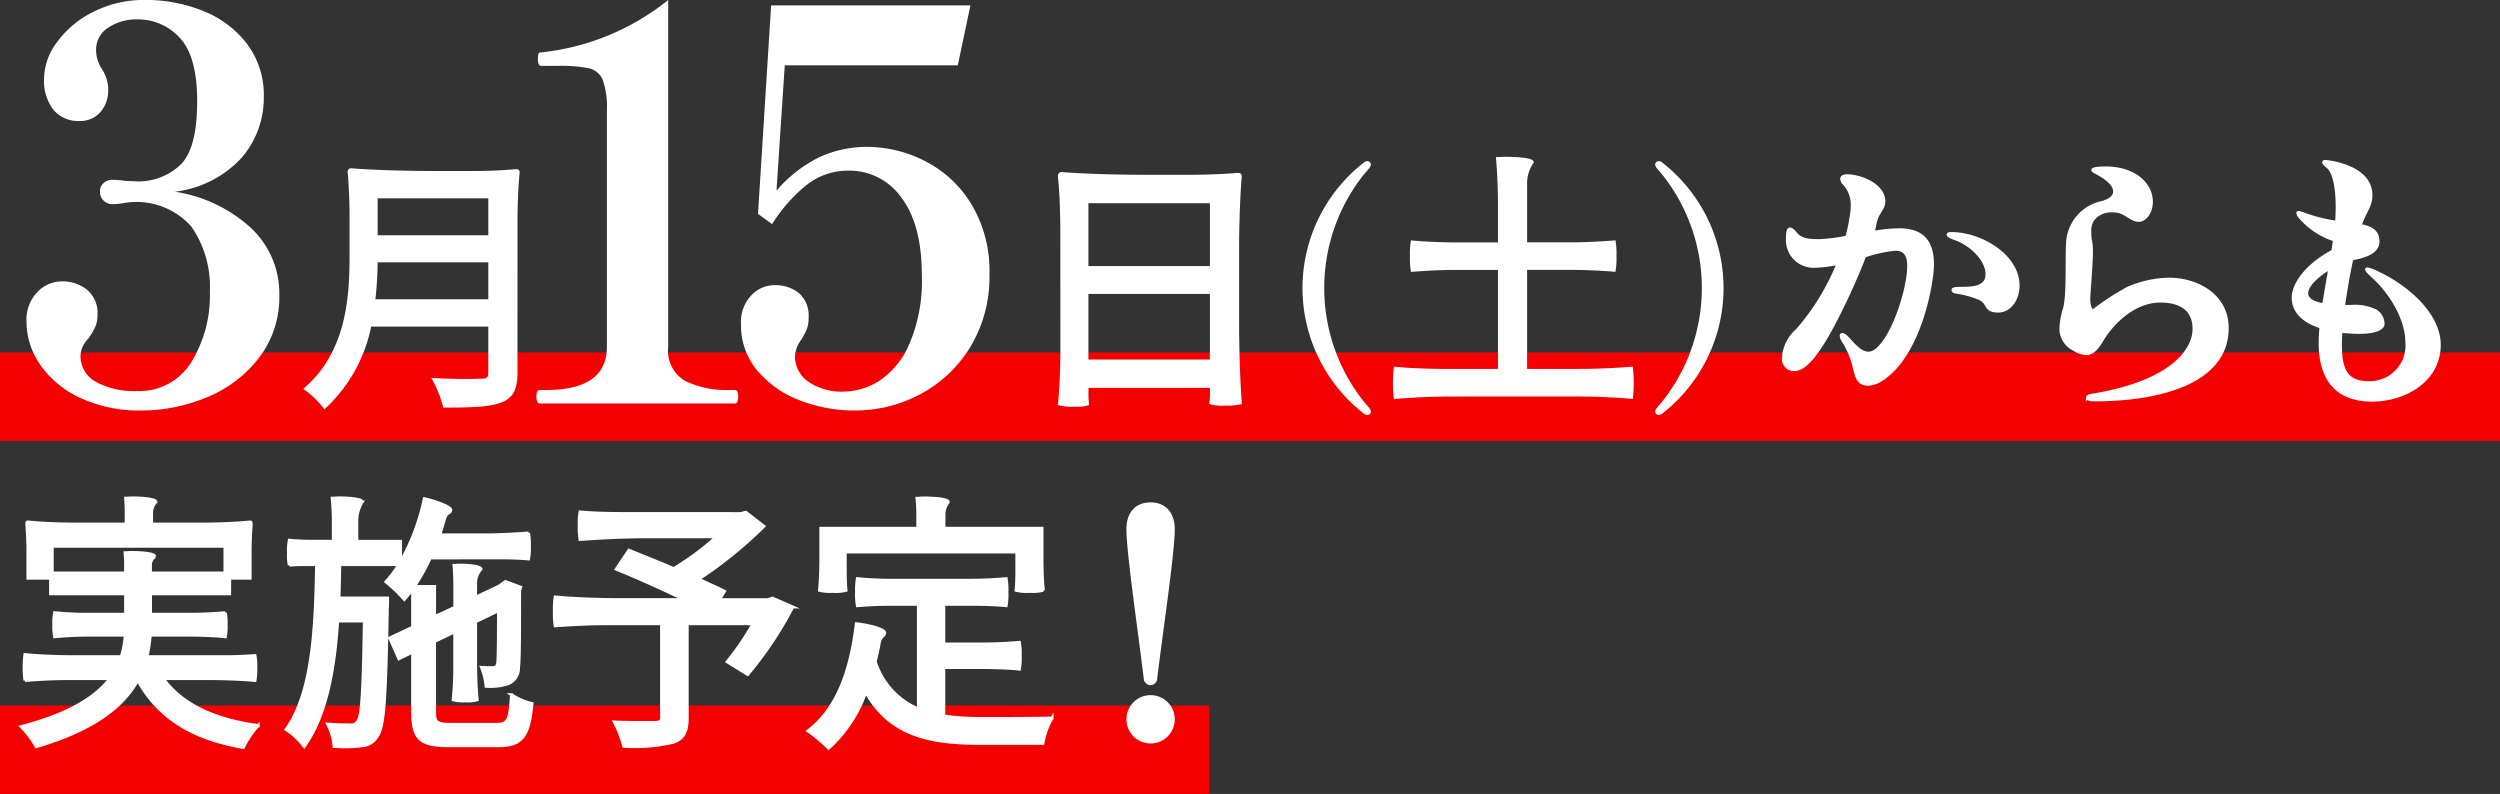
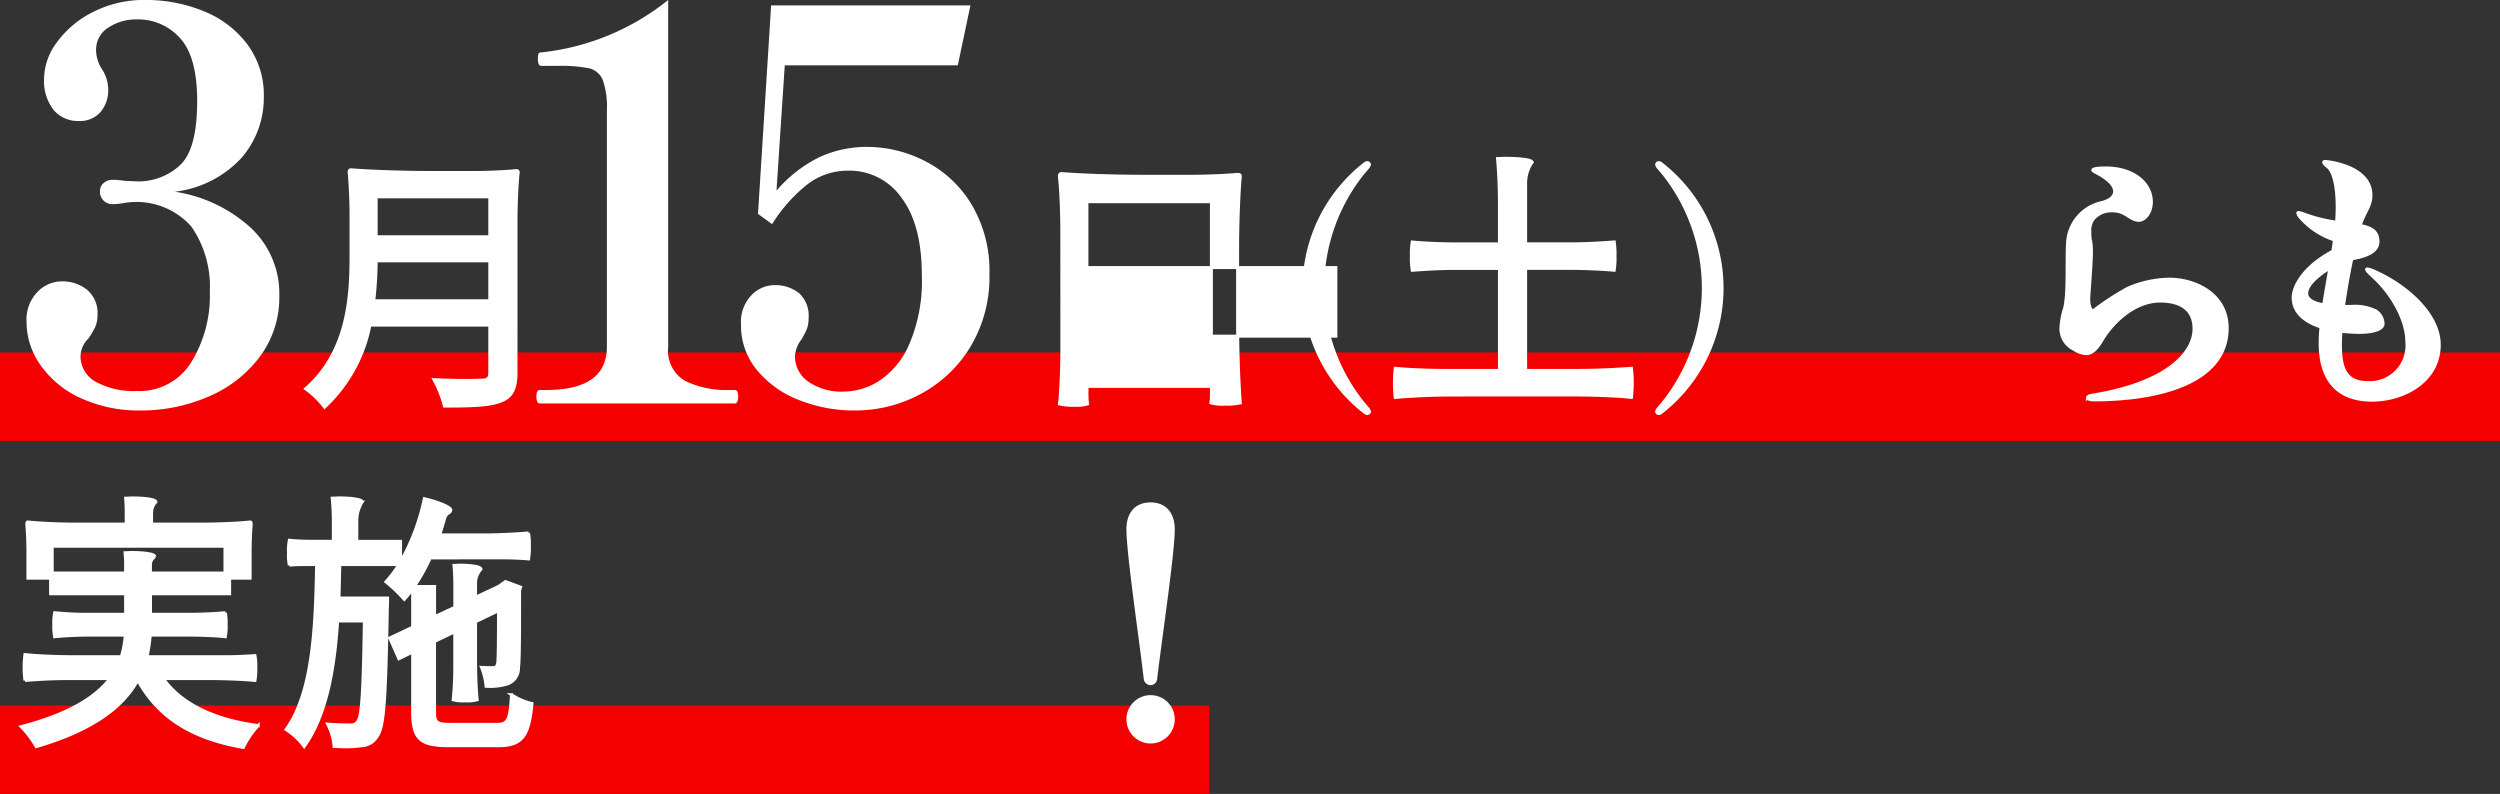
<svg xmlns="http://www.w3.org/2000/svg" height="79.379" viewBox="0 0 249.945 79.379" width="249.945">
  <rect x="0" y="0" width="249.945" height="79.379" fill="#333333" stroke="none" />
  <path d="m0 35.24h249.945v8.845h-249.945z" fill="#f40000" />
  <path d="m0 70.534h120.91v8.845h-120.91z" fill="#f40000" />
  <g fill="#fff" transform="translate(-975.942 -1811.492)">
    <path d="m1001 1834.253a8.974 8.974 0 0 1 2.867 6.777 9.919 9.919 0 0 1 -1.992 6.183 12.5 12.5 0 0 1 -5.177 3.969 16.954 16.954 0 0 1 -6.681 1.35 13.908 13.908 0 0 1 -5.954-1.215 9.876 9.876 0 0 1 -4.034-3.267 7.5 7.5 0 0 1 -1.433-4.374 3.967 3.967 0 0 1 1.093-3 3.408 3.408 0 0 1 2.406-1.053 3.952 3.952 0 0 1 2.551.837 3.025 3.025 0 0 1 1.044 2.511 2.885 2.885 0 0 1 -.218 1.188 7.913 7.913 0 0 1 -.7 1.188 2.557 2.557 0 0 0 -.778 1.674 2.913 2.913 0 0 0 1.531 2.646 7.944 7.944 0 0 0 4.106.918 6.079 6.079 0 0 0 5.419-2.861 12.669 12.669 0 0 0 1.871-7.075 10.553 10.553 0 0 0 -1.847-6.506 7.342 7.342 0 0 0 -6.755-2.35 6.724 6.724 0 0 1 -1.118.108 1.225 1.225 0 0 1 -1.263-1.3 1.042 1.042 0 0 1 .364-.81 1.305 1.305 0 0 1 .9-.324 9.772 9.772 0 0 1 1.264.108l1.215.054a6.144 6.144 0 0 0 4.2-1.566q1.774-1.566 1.774-6.48 0-4.426-1.725-6.291a5.622 5.622 0 0 0 -4.3-1.862 5.081 5.081 0 0 0 -2.843.809 2.612 2.612 0 0 0 -1.239 2.322 3.59 3.59 0 0 0 .583 1.836 3.809 3.809 0 0 1 .632 2 3.362 3.362 0 0 1 -.778 2.3 2.689 2.689 0 0 1 -2.138.891 3.182 3.182 0 0 1 -2.551-1.107 4.719 4.719 0 0 1 -.948-3.159 6.213 6.213 0 0 1 1.337-3.672 9.917 9.917 0 0 1 3.644-3 11.146 11.146 0 0 1 5.079-1.161 15.262 15.262 0 0 1 5.929 1.134 10.164 10.164 0 0 1 4.35 3.321 8.48 8.48 0 0 1 1.629 5.211 9.148 9.148 0 0 1 -2.237 6.129 10.788 10.788 0 0 1 -6.658 3.375 14.5 14.5 0 0 1 7.579 3.594z" />
    <path d="m998.733 1877.147c.918 0 1.809-.054 2.7-.108a4.928 4.928 0 0 1 .081 1.215 6.029 6.029 0 0 1 -.081 1.268c-1.134-.108-3.023-.188-4.589-.188h-4.588c1.862 2.563 5.047 4.1 9.5 4.7a8.937 8.937 0 0 0 -1.485 2.187c-5.156-.891-8.5-3-10.554-6.722-1.431 2.592-4.346 4.941-10.15 6.641a9.692 9.692 0 0 0 -1.51-2c4.858-1.27 7.476-2.97 8.879-4.805h-4.264c-1.431 0-2.834.08-4.237.188a10.27 10.27 0 0 1 0-2.59c1.187.134 3.184.215 4.8.215h4.831a10.131 10.131 0 0 0 .406-2.16h-3.532c-1.214 0-2.375.055-3.536.162a5.3 5.3 0 0 1 -.081-1.214 5.187 5.187 0 0 1 .081-1.188 33.553 33.553 0 0 0 3.536.162h3.56v-2.052h-7.5v-1.565h-2.267v-2.7c0-.918-.054-2.025-.108-2.7 0-.216.054-.216.108-.216 1.214.135 3.239.216 4.913.216h4.913v-1.242c0-.432-.028-.945-.054-1.349.188 0 .432-.028.675-.028 1 0 2.347.109 2.347.406a1.557 1.557 0 0 0 -.431 1.106v1.107h4.939c1.674 0 3.7-.081 4.913-.216.108 0 .108.135.108.216-.054.674-.108 1.781-.108 2.7v2.7h-2.048v1.565h-7.91v2.052h3.753q1.861 0 3.725-.162a5.125 5.125 0 0 1 .081 1.188 5.238 5.238 0 0 1 -.081 1.214c-.918-.107-2.484-.162-3.752-.162h-3.756a14.355 14.355 0 0 1 -.324 2.16zm-17.572-11.04v2.672h7.339v-.971c0-.351-.027-.729-.055-1.053.19 0 .405-.027.675-.027.972 0 2.295.108 2.295.405a1.01 1.01 0 0 0 -.433.809v.837h7.451v-2.672z" stroke="#fff" stroke-miterlimit="10" stroke-width=".299" />
    <path d="m1018.958 1867.268a19.21 19.21 0 0 1 -1.592 2.861h2.025v3.023l2.024-.945v-2.051c0-.675-.027-1.539-.081-2.133.162 0 .351-.027.594-.027.89 0 2.1.108 2.1.405a2.044 2.044 0 0 0 -.54 1.4v1.4l2.349-1.107.216-.162.431-.3 1.512.566-.108.351c0 3.833 0 6.937-.108 7.693a1.647 1.647 0 0 1 -1.161 1.646 5.908 5.908 0 0 1 -2.078.216 6.92 6.92 0 0 0 -.459-1.889c.4.027.945.027 1.161.027.242 0 .378-.081.459-.459.054-.324.08-2.294.08-5.236l-2.294 1.106v3.914c0 1.3.054 2.915.162 3.887a3.592 3.592 0 0 1 -1.187.108 3.686 3.686 0 0 1 -1.215-.108 31.845 31.845 0 0 0 .162-3.4v-3.4l-2.024.972v7.045c0 1.052.215 1.241 1.619 1.241h4.616c1.134 0 1.322-.485 1.457-2.969a6.323 6.323 0 0 0 2.052.891c-.3 3.266-1 4.211-3.348 4.211h-4.993c-2.861 0-3.59-.7-3.59-3.4v-5.965l-1.377.675-.918-2.079 2.295-1.079v-3.833a11.027 11.027 0 0 1 -.837 1.053 16.272 16.272 0 0 0 -1.836-1.755 12.488 12.488 0 0 0 1.3-1.728h-5.911l-.081 3.348h4.858s0 .729-.026 1.053c-.162 8.745-.3 11.822-1 12.74a1.869 1.869 0 0 1 -1.565.972 10.534 10.534 0 0 1 -1.728.108c-.324 0-.675-.027-1.026-.027a5.941 5.941 0 0 0 -.648-2.24c.972.081 1.836.081 2.24.081h.109a.723.723 0 0 0 .675-.378c.4-.54.54-3.051.647-10.015h-2.67c-.324 4.994-1.161 9.5-3.347 12.552a6.793 6.793 0 0 0 -1.809-1.7c2.645-3.7 2.942-10.042 3.051-16.494h-1.377c-.487 0-.918.028-1.35.054a4.757 4.757 0 0 1 -.081-1.214 5.335 5.335 0 0 1 .081-1.268c.54.053 1.458.107 2.187.107h2.213v-2.1c0-.7-.054-1.593-.108-2.213.189 0 .432-.028.675-.028 1 0 2.321.109 2.321.406a3.509 3.509 0 0 0 -.54 1.969v1.971h4.373v2.052a21.9 21.9 0 0 0 2.375-6.317c1.215.27 2.727.837 2.646 1.161-.108.378-.432.135-.648.918-.135.512-.3 1.026-.459 1.539h4.454c1.511 0 2.969-.081 4.427-.19a6.171 6.171 0 0 1 .08 1.323 5.384 5.384 0 0 1 -.08 1.269c-.6-.055-1.62-.108-2.457-.108z" stroke="#fff" stroke-miterlimit="10" stroke-width=".299" />
-     <path d="m1049.991 1862.841.513-.135 1.809 1.4a42.285 42.285 0 0 1 -6.533 5.291c1 .459 1.917.864 2.592 1.215l-.514.836h4.886l.433-.161 2.024.891a37.182 37.182 0 0 1 -4.508 6.748l-2.051-1.269a26.592 26.592 0 0 0 2.59-3.806h-6.586v9.393c0 1.4-.35 2.106-1.4 2.457a16.757 16.757 0 0 1 -4.939.4 12.148 12.148 0 0 0 -.946-2.428c1.027.053 2.133.053 2.943.053h1.134c.512-.027.647-.134.647-.54v-9.339h-5.317c-1.809 0-3.563.081-5.318.216a7.372 7.372 0 0 1 -.081-1.43 8.139 8.139 0 0 1 .081-1.458c1.593.162 4.265.269 6.451.269h6.479c-2.133-1.025-4.751-2.213-6.829-3.05l1.268-1.889c1.323.54 2.915 1.161 4.481 1.836a27.639 27.639 0 0 0 4.292-3.186h-6.829c-2.3 0-4.562.109-6.829.271a7.7 7.7 0 0 1 -.081-1.431 6.133 6.133 0 0 1 .081-1.323c1 .108 2.645.162 3.995.162z" stroke="#fff" stroke-miterlimit="10" stroke-width=".299" />
-     <path d="m1072.807 1869.508q1.863 0 3.725-.162a6.486 6.486 0 0 1 .08 1.35 6.3 6.3 0 0 1 -.08 1.35c-.756-.081-2.052-.136-3.1-.136h-3.132v3.969h3.778c1.3 0 2.537-.055 3.779-.162a6.1 6.1 0 0 1 .082 1.322 6.258 6.258 0 0 1 -.082 1.35c-.945-.108-2.483-.162-3.779-.162h-3.778v4.859a27.146 27.146 0 0 0 3.724.242c1.134 0 5.588 0 7.1-.054a7.546 7.546 0 0 0 -.917 2.538h-6.316c-5.183 0-8.99-.891-11.392-5.128a13.592 13.592 0 0 1 -3.724 5.614 13.363 13.363 0 0 0 -2.052-1.728c2.915-2.214 4.265-5.992 4.832-10.716 1.268.135 2.888.567 2.834.917-.081.459-.432.216-.567 1.134-.108.594-.243 1.161-.378 1.728a7.694 7.694 0 0 0 4.319 4.751v-10.474h-3.05c-1.053 0-2.052.055-3.05.136a6.209 6.209 0 0 1 -.081-1.35 6.387 6.387 0 0 1 .081-1.35 36.86 36.86 0 0 0 3.7.162zm-12.363-2.834v1.917c0 .675.027 1.457.081 1.916a3.866 3.866 0 0 1 -1.3.108 4.408 4.408 0 0 1 -1.349-.108c.081-.756.135-2.052.135-3.1v-3.1h9.69v-1.458a13.929 13.929 0 0 0 -.081-1.538c.189 0 .432-.028.729-.028 1.026 0 2.4.109 2.4.406a2.043 2.043 0 0 0 -.432 1.295v1.323h9.8v3.1c0 1.053.054 2.349.135 3.1a4.52 4.52 0 0 1 -1.377.108 4.3 4.3 0 0 1 -1.35-.108c.054-.459.081-1.241.081-1.916v-1.917z" stroke="#fff" stroke-miterlimit="10" stroke-width=".299" />
    <path d="m1090.437 1879.307c-.487-4.158-1.728-12.525-1.728-14.9 0-1.511.756-2.537 2.268-2.537 1.484 0 2.266 1.026 2.266 2.537 0 2.376-1.268 10.8-1.754 14.9a.537.537 0 0 1 -.512.54.559.559 0 0 1 -.54-.54zm-1.728 4.1a2.267 2.267 0 1 1 2.268 2.268 2.269 2.269 0 0 1 -2.268-2.266z" stroke="#fff" stroke-miterlimit="10" stroke-width=".299" />
    <path d="m1029.911 1851.83c-.226 0-.34-.233-.34-.7 0-.432.114-.648.34-.648h.632q6.075 0 6.075-4.32v-23.6a8.206 8.206 0 0 0 -.413-3.079 1.964 1.964 0 0 0 -1.36-1.161 14.443 14.443 0 0 0 -3.184-.243h-1.6c-.228 0-.341-.233-.341-.7a1.786 1.786 0 0 1 .049-.486c.032-.108.129-.162.292-.162a24.355 24.355 0 0 0 12.684-5.238v34.668a3.49 3.49 0 0 0 1.725 3.429 9.431 9.431 0 0 0 4.349.891h.584c.226 0 .34.216.34.648 0 .469-.114.7-.34.7z" />
    <path d="m1068.4 1827.584a11.545 11.545 0 0 1 4.642 4.293 12.95 12.95 0 0 1 1.822 7.047 13.526 13.526 0 0 1 -1.9 7.236 12.926 12.926 0 0 1 -4.982 4.725 13.792 13.792 0 0 1 -6.585 1.647 14.872 14.872 0 0 1 -5.59-1.053 10.157 10.157 0 0 1 -4.2-3 6.978 6.978 0 0 1 -1.58-4.536 3.885 3.885 0 0 1 1.045-2.943 3.221 3.221 0 0 1 2.26-1 3.83 3.83 0 0 1 2.478.783 3.035 3.035 0 0 1 .973 2.511 2.994 2.994 0 0 1 -.17 1.08 7.815 7.815 0 0 1 -.559 1.08 2.985 2.985 0 0 0 -.632 1.62 3.087 3.087 0 0 0 1.312 2.566 5.9 5.9 0 0 0 3.645 1 6.674 6.674 0 0 0 3.475-1.079 8.324 8.324 0 0 0 3.013-3.7 16.07 16.07 0 0 0 1.239-6.831q0-5.076-2.041-7.776a6.345 6.345 0 0 0 -5.3-2.7 6.642 6.642 0 0 0 -4.179 1.431 15.533 15.533 0 0 0 -3.451 3.915l-1.41-1.026 1.313-20.844h19.926l-1.264 5.994h-17.3l-.826 12.528a13.48 13.48 0 0 1 4.35-3.375 11.388 11.388 0 0 1 4.738-1 12.739 12.739 0 0 1 5.738 1.407z" />
    <g stroke="#fff" stroke-miterlimit="10" stroke-width=".299">
      <path d="m1027.529 1848.771c0 1.62-.431 2.4-1.484 2.808-1.134.458-2.915.513-5.668.513a11.487 11.487 0 0 0 -1.053-2.646c1.134.054 2.294.081 3.212.081.729 0 1.322-.027 1.593-.027.594 0 .782-.216.782-.782v-4.724h-11.984a15.113 15.113 0 0 1 -4.535 8.2 9.38 9.38 0 0 0 -1.89-1.835c4.13-3.617 4.535-8.908 4.535-13.145v-4.239c0-1.43-.081-3.184-.188-4.237 0-.27.107-.27.188-.27 2.025.162 5.4.27 8.1.27h4.211c1.43 0 3.158-.081 4.183-.189.217 0 .217.108.217.189-.136 1.241-.217 3.293-.217 4.993zm-2.618-7.207v-3.995h-11.363a35.14 35.14 0 0 1 -.243 3.995zm0-6.4v-3.995h-11.363v3.995z" />
-       <path d="m1082.1 1834.816c0-1.917-.081-4.292-.244-5.7 0-.27.163-.27.244-.27 2.024.162 5.4.27 8.1.27h4.751c1.593 0 3.563-.081 4.724-.189.269 0 .269.108.269.189-.162 1.808-.269 4.805-.269 7.261v7.288c0 2.7.107 6.073.269 8.1a5.831 5.831 0 0 1 -1.538.134 4.042 4.042 0 0 1 -1.4-.134 6.722 6.722 0 0 0 .055-.81v-.837h-12.445v.891a7.353 7.353 0 0 0 .055.864 3.676 3.676 0 0 1 -1.323.135 5.379 5.379 0 0 1 -1.485-.135c.163-1.4.244-3.779.244-5.669zm14.954 3.428v-6.586h-12.445v6.586zm-12.445 2.484v6.856h12.445v-6.856z" />
+       <path d="m1082.1 1834.816c0-1.917-.081-4.292-.244-5.7 0-.27.163-.27.244-.27 2.024.162 5.4.27 8.1.27h4.751c1.593 0 3.563-.081 4.724-.189.269 0 .269.108.269.189-.162 1.808-.269 4.805-.269 7.261v7.288c0 2.7.107 6.073.269 8.1a5.831 5.831 0 0 1 -1.538.134 4.042 4.042 0 0 1 -1.4-.134 6.722 6.722 0 0 0 .055-.81v-.837h-12.445v.891a7.353 7.353 0 0 0 .055.864 3.676 3.676 0 0 1 -1.323.135 5.379 5.379 0 0 1 -1.485-.135c.163-1.4.244-3.779.244-5.669zm14.954 3.428v-6.586h-12.445v6.586zv6.856h12.445v-6.856z" />
      <path d="m1112.366 1852.708a15.757 15.757 0 0 1 0-24.829.432.432 0 0 1 .282-.129.189.189 0 0 1 .128.052.216.216 0 0 1 .078.128.62.62 0 0 1 -.18.333c-.077.1-.232.282-.437.513a18.383 18.383 0 0 0 .027 23.06l.41.487a.62.62 0 0 1 .18.333c0 .052-.027.077-.078.128a.189.189 0 0 1 -.128.052.434.434 0 0 1 -.282-.128z" />
      <path d="m1121.316 1850.984c-2 0-3.94.081-5.883.244a13.165 13.165 0 0 1 0-2.915c1.3.134 3.455.215 5.209.215h5.21v-10.2h-4.373c-1.485 0-2.916.081-4.346.189a7.274 7.274 0 0 1 -.081-1.43 6.94 6.94 0 0 1 .081-1.4c1.08.108 2.861.189 4.346.189h4.373v-4.211c0-1.4-.081-3.158-.189-4.319.216 0 .485-.026.782-.026 1.161 0 2.673.107 2.673.4a3.658 3.658 0 0 0 -.648 2.159v5.993h4.426c1.512 0 2.97-.081 4.427-.189a6.863 6.863 0 0 1 .081 1.4 7.193 7.193 0 0 1 -.081 1.43c-1.106-.108-2.915-.189-4.427-.189h-4.426v10.2h5.291c1.781 0 3.536-.081 5.29-.215a13.165 13.165 0 0 1 0 2.915c-1.457-.163-3.941-.244-5.911-.244z" />
      <path d="m1141.646 1852.784c-.05-.051-.077-.076-.077-.128a.613.613 0 0 1 .18-.333l.411-.487a18.385 18.385 0 0 0 .026-23.06c-.206-.231-.36-.41-.437-.513a.613.613 0 0 1 -.18-.333c0-.051.052-.1.077-.128a.2.2 0 0 1 .129-.052.435.435 0 0 1 .283.129 15.759 15.759 0 0 1 0 24.829.438.438 0 0 1 -.283.128.2.2 0 0 1 -.129-.052z" />
-       <path d="m1169.148 1837.947c0 1.728-1.214 9.1-5.182 11.553a2.705 2.705 0 0 1 -1.269.405c-.944 0-1.134-.7-1.377-1.7a8.156 8.156 0 0 0 -1.079-2.591 1.169 1.169 0 0 1 -.216-.54c0-.107.027-.135.108-.135.135 0 .35.135.7.541.647.728 1.241 1.322 1.916 1.322 1.917 0 4.022-6.02 4.022-8.719 0-1.3-.567-1.674-1.349-1.674a13.758 13.758 0 0 0 -3.051.676 67.224 67.224 0 0 1 -3.131 6.855c-1.322 2.484-2.7 4.508-3.887 4.508a1.058 1.058 0 0 1 -1.107-1.187 3.989 3.989 0 0 1 1.4-2.781 23.693 23.693 0 0 0 4.077-6.666 12.166 12.166 0 0 1 -2.323.3 2.617 2.617 0 0 1 -2.753-2.726c0-.729.081-1 .243-1 .135 0 .325.136.513.378.594.729 1.322.783 2.456.783a16.731 16.731 0 0 0 2.727-.351 18.141 18.141 0 0 0 .459-2.214 6.491 6.491 0 0 0 .081-.944 3.093 3.093 0 0 0 -.864-2.24.727.727 0 0 1 -.189-.433c0-.3.485-.3.54-.3 1.295 0 3.671.891 3.671 2.565 0 .756-.648 1.08-.864 2.133a8.689 8.689 0 0 1 -.242.971 15.688 15.688 0 0 1 2.644-.27c2.278-.001 3.326 1.134 3.326 3.481zm8.557 2.078c0 1.431-.863 2.565-1.971 2.565-1.51 0-.809-.863-2.05-1.322a9.48 9.48 0 0 0 -2.161-.568c-.215-.026-.323-.107-.323-.216s.243-.162.675-.162c1.269 0 2.726-.026 2.726-1.43 0-1.269-1.323-2.781-2.969-3.455a6.885 6.885 0 0 1 -.675-.27c-.162-.081-.243-.135-.243-.216s.108-.108.324-.108c2.942-0 6.662 2.214 6.662 5.182z" />
      <path d="m1184.636 1851.255c0-.081.188-.216.593-.271 7.5-1.241 10.069-4.291 10.069-6.613 0-2.078-1.539-2.78-3.374-2.78-2.7 0-4.886 2.3-5.83 3.914-.54.918-1.027 1.349-1.593 1.349a2.456 2.456 0 0 1 -1.188-.431 2.28 2.28 0 0 1 -1.323-2.106 7.393 7.393 0 0 1 .351-1.943c.432-1.565.162-5.561.351-6.991a4.337 4.337 0 0 1 3.4-3.644c.917-.243 1.268-.675 1.268-1.107 0-.567-.567-1.107-1.242-1.538-.513-.324-.944-.487-.944-.594 0-.135.459-.216 1.322-.216 2.646 0 4.535 1.457 4.535 3.4 0 1.052-.648 1.836-1.242 1.836-.891 0-1.322-.945-2.591-.945a2.385 2.385 0 0 0 -1.971.81 1.918 1.918 0 0 0 -.35 1.268c0 1.134.162.756.162 2.025 0 1.187-.27 4.345-.27 4.67 0 .755.189 1.214.458 1.214a26.5 26.5 0 0 1 3.428-2.241 10.745 10.745 0 0 1 4.157-.917c2.646 0 5.8 1.511 5.8 4.886 0 5.4-6.667 7.18-13.335 7.18-.425.001-.641-.108-.641-.215z" />
      <path d="m1219.813 1845.964c0 3.617-3.509 5.534-6.721 5.534-3.887 0-5.183-2.538-5.183-5.669 0-.54.028-1.08.081-1.646-1.458-.459-2.78-1.35-2.78-2.943 0-1.052.944-3.023 3.968-4.642l.162-1.107a1.862 1.862 0 0 0 -.216-.081 7.694 7.694 0 0 1 -3.213-2.186 1.016 1.016 0 0 1 -.242-.432c0-.027.026-.055.081-.055a2.3 2.3 0 0 1 .485.136 15.345 15.345 0 0 0 3.321.836c.027-.513.053-1.025.053-1.511 0-.675-.026-3.294-.971-4.05-.27-.215-.378-.35-.378-.431 0-.054.053-.081.162-.081.189 0 4.561.432 4.561 3.374 0 1.107-.593 1.566-1.079 3.023 1.107.216 1.782.568 1.782 1.62 0 .81-.756 1.35-2.268 1.647l-.351.081c-.3 1.4-.593 3.077-.837 4.75h.756a4.707 4.707 0 0 1 2.51.459 1.6 1.6 0 0 1 .7 1.268c0 .54-.918.865-2.429.865-.3 0-.972-.028-1.782-.109-.026.459-.053.918-.053 1.35 0 2.3.485 3.779 2.726 3.779a3.717 3.717 0 0 0 3.914-4.076c0-2.1-1.43-4.8-3.51-6.64-.323-.3-.512-.513-.512-.593 0-.028.027-.055.081-.055a3.422 3.422 0 0 1 .837.3c2.998 1.346 6.345 4.181 6.345 7.285zm-11.553-3.995c.189-1.188.405-2.429.621-3.671-1.3.756-2.321 1.755-2.321 2.511-0 .674.782.999 1.7 1.16z" />
    </g>
  </g>
</svg>